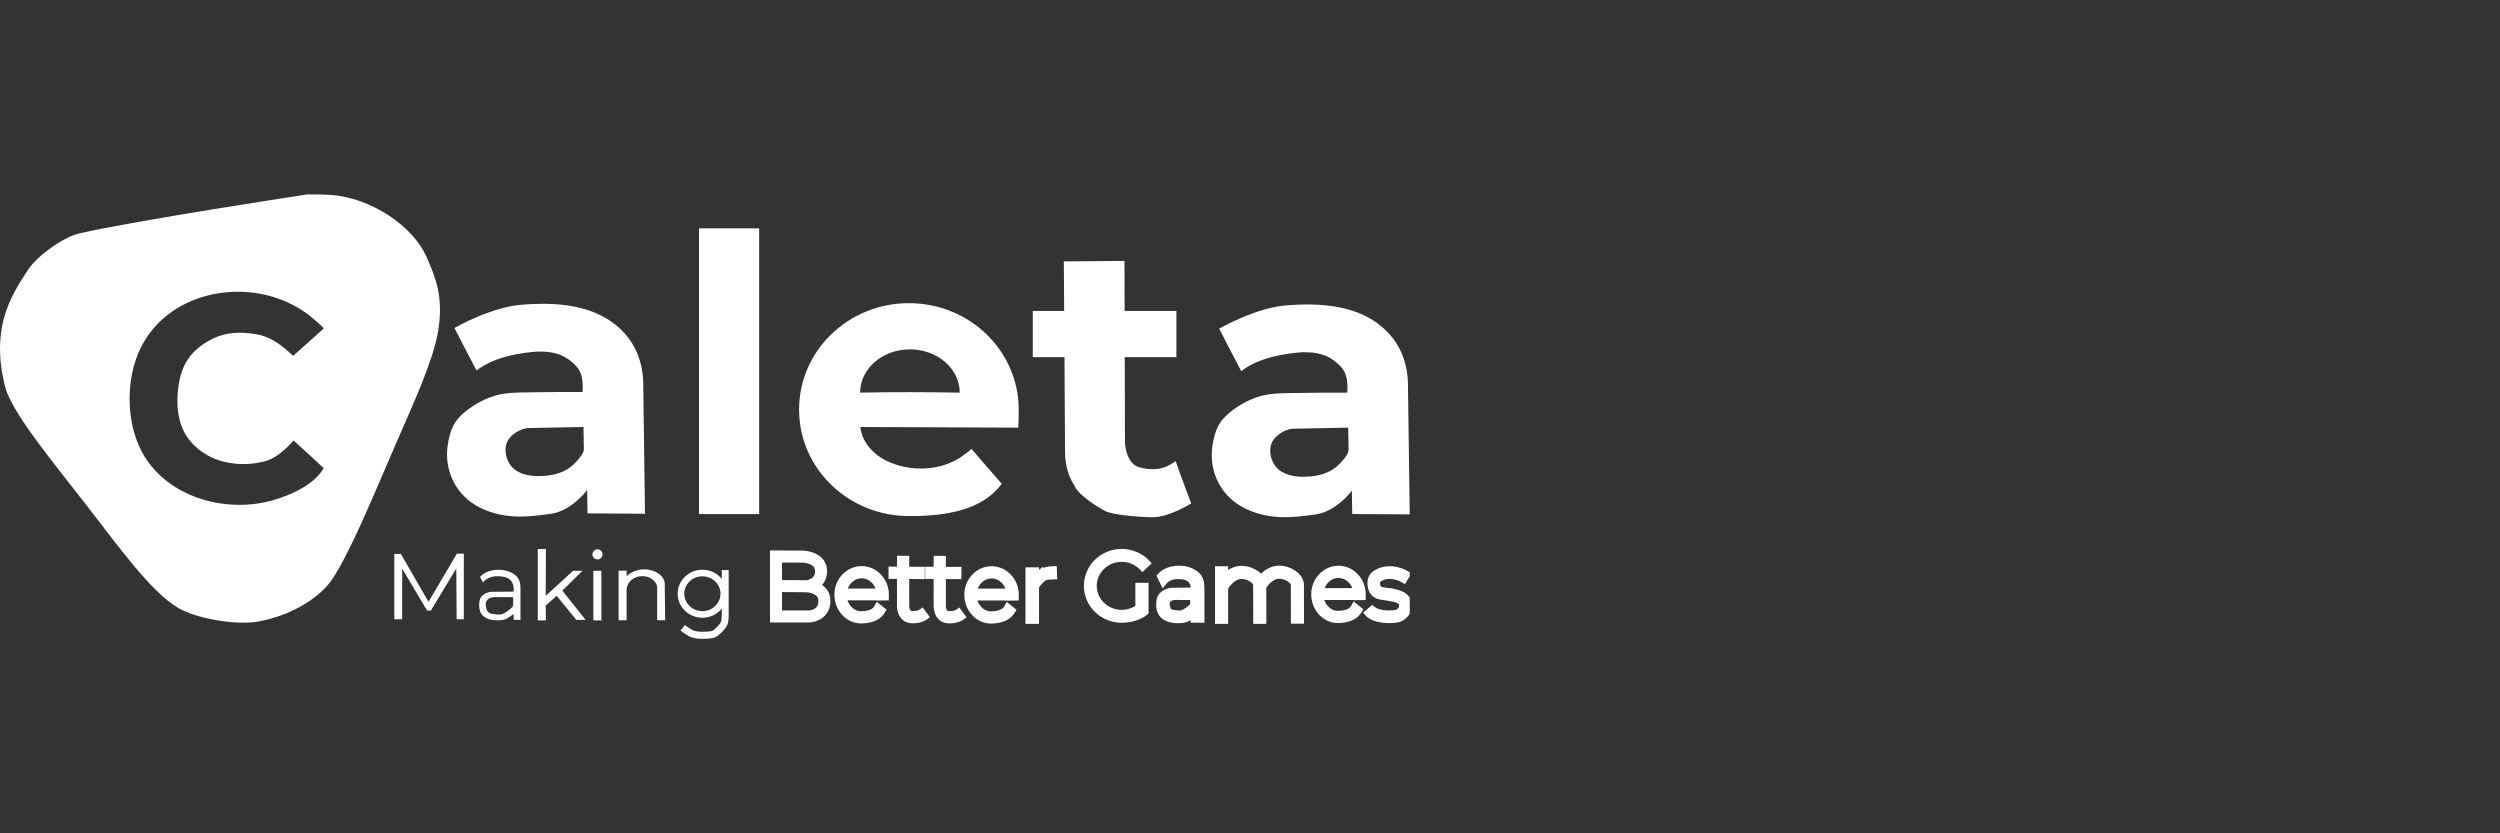
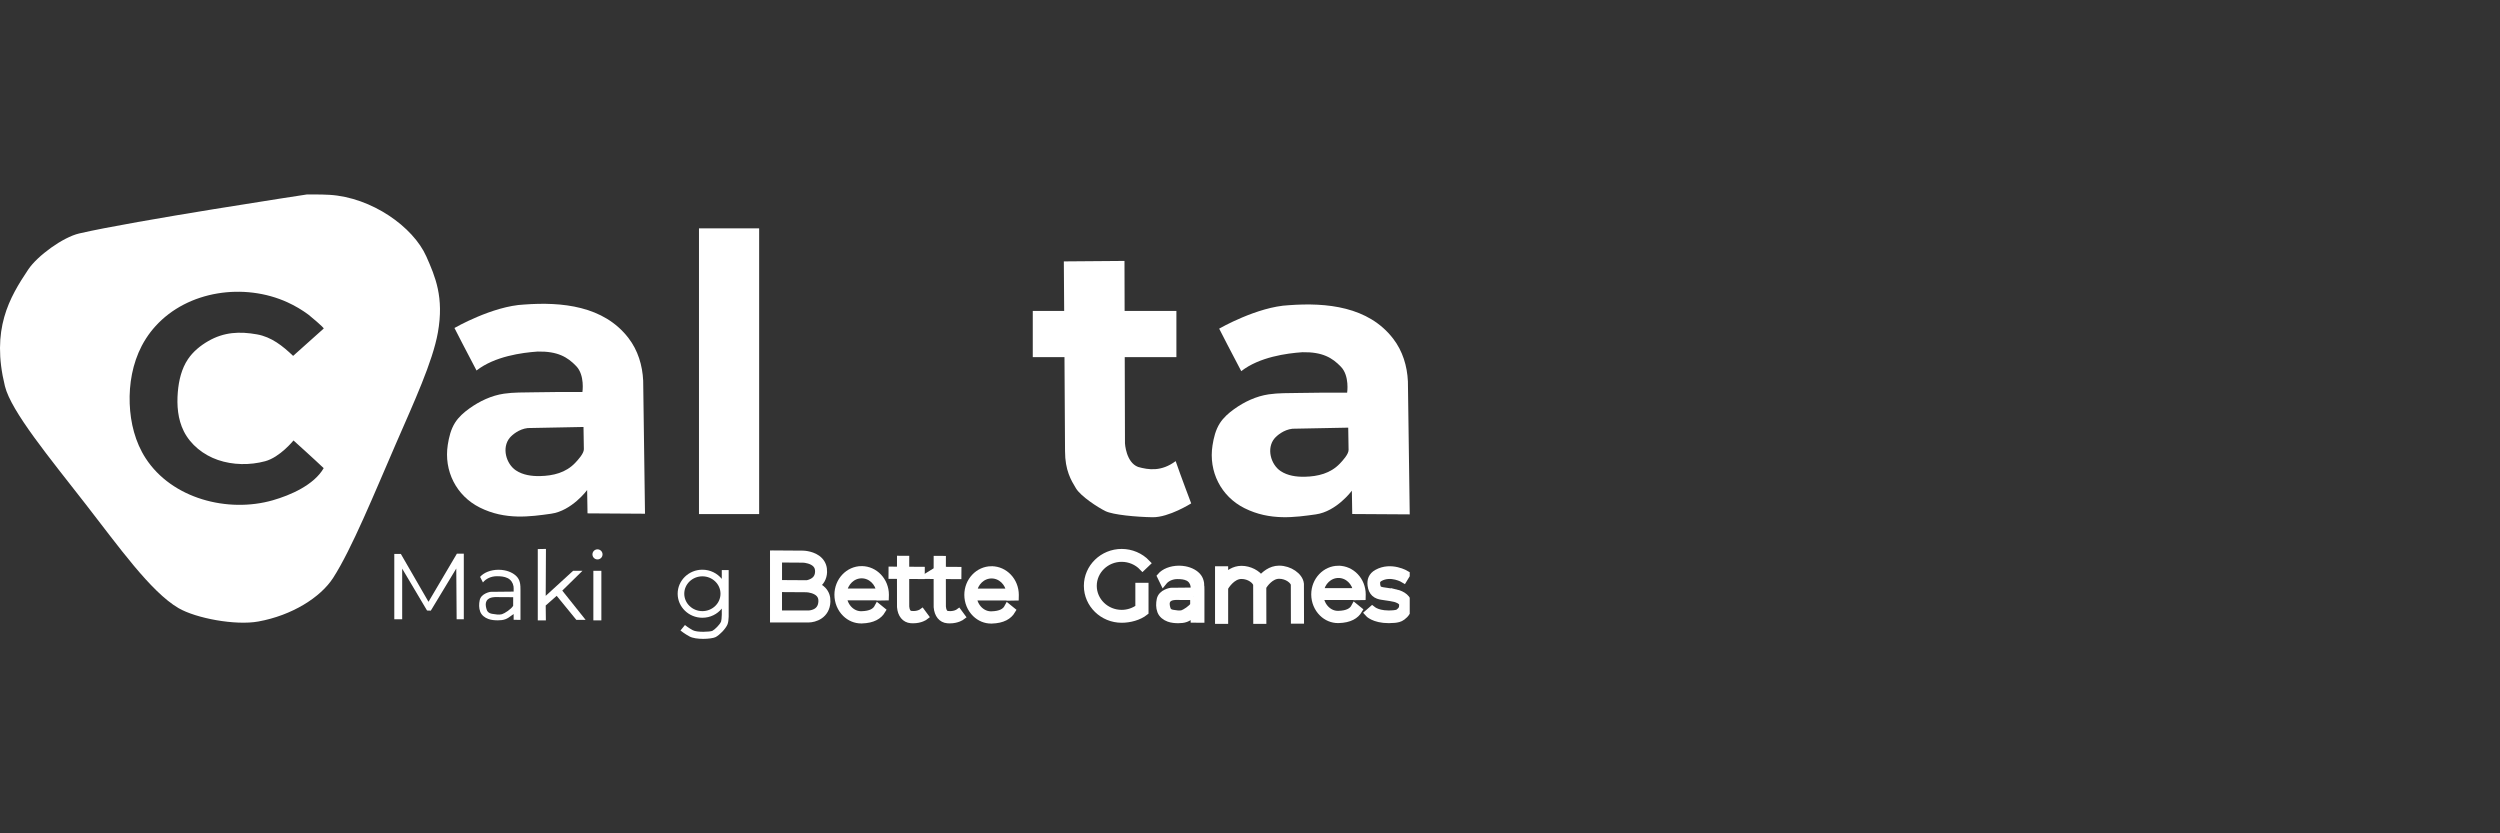
<svg xmlns="http://www.w3.org/2000/svg" width="360" height="120" viewBox="0 0 360 120" fill="none">
  <rect x="0" y="0" width="360" height="120" fill="#333333" stroke="none" />
  <g clip-path="url(#clip0_161_229)">
    <path d="M63.058 47.867C63.956 42.803 62.683 39.844 61.389 36.925C59.502 32.673 53.529 28.423 47.451 28.056C46.177 27.979 44.178 28.005 44.178 28.005C44.178 28.005 19.312 31.782 11.399 33.619C9.069 34.159 5.394 36.822 4.063 38.815C1.344 42.885 -1.307 47.411 0.709 55.607C1.599 59.228 7.154 65.944 12.342 72.61C17.021 78.621 21.701 85.231 25.704 87.567C28.222 89.035 33.891 90.097 37.197 89.497C42.053 88.617 46.159 86.027 47.974 83.212C50.646 79.066 53.91 71.04 56.988 63.952C59.607 57.917 62.307 52.1 63.058 47.867ZM26.465 62.097C27.449 64.061 29.304 65.519 31.379 66.234C33.529 66.974 35.985 67.007 38.176 66.418C40.324 65.841 42.263 63.426 42.263 63.426C42.263 63.426 45.407 66.259 46.611 67.414C45.218 69.837 41.823 71.313 39.269 72.043C32.826 73.886 24.763 71.827 20.976 65.992C19.472 63.675 18.78 60.895 18.677 58.133C18.571 55.271 19.088 52.356 20.406 49.813C20.602 49.437 20.816 49.07 21.046 48.714C21.444 48.099 21.891 47.516 22.385 46.972C27.06 41.811 35.198 40.705 41.395 43.532C42.464 44.02 43.483 44.619 44.427 45.32C44.614 45.458 46.718 47.217 46.611 47.312C46.589 47.331 42.21 51.248 42.21 51.248C40.708 49.815 39.096 48.523 37.008 48.15C34.501 47.702 32.261 47.811 29.997 49.111C28.855 49.766 27.808 50.622 27.07 51.715C26.135 53.101 25.747 54.788 25.605 56.453C25.444 58.373 25.602 60.373 26.465 62.094V62.097Z" fill="white" />
    <path d="M92.618 54.82C92.515 52.608 91.862 50.452 90.504 48.683C86.939 44.034 80.889 43.451 75.484 43.853C70.925 44.063 65.441 47.23 65.441 47.23C65.441 47.23 67.467 51.2 68.62 53.352C71.24 51.305 75.169 50.781 77.424 50.624C80.307 50.571 81.72 51.41 82.978 52.723C84.237 54.035 83.869 56.449 83.869 56.449C83.815 56.449 83.761 56.449 83.707 56.449C81.416 56.438 79.125 56.446 76.834 56.492C75.428 56.52 73.965 56.484 72.572 56.69C70.767 56.957 69.068 57.76 67.592 58.818C66.799 59.387 66.05 60.043 65.528 60.866C64.924 61.819 64.652 62.944 64.479 64.06C63.9 67.794 65.688 71.382 69.091 73.085C72.76 74.922 76.375 74.397 79.361 73.976C82.349 73.557 84.549 70.565 84.549 70.565L84.602 73.924L92.88 73.976L92.618 54.822V54.82ZM82.821 66.661C81.473 68.073 79.659 68.515 77.76 68.555C76.556 68.58 75.301 68.407 74.297 67.741C72.872 66.796 72.225 64.462 73.405 63.041C73.754 62.622 74.733 61.781 75.99 61.641C77.353 61.606 84.024 61.484 84.024 61.484C84.024 61.484 84.076 64.683 84.076 64.686C84.086 65.31 83.202 66.26 82.82 66.661H82.821Z" fill="white" />
    <path d="M109.317 32.883H100.653V74.027H109.317V32.883Z" fill="white" />
-     <path d="M130.881 43.654C122.147 43.654 115.067 50.516 115.067 58.981C115.067 67.448 122.147 74.309 130.881 74.309C138.119 74.38 142.09 72.58 144.243 69.669C143.607 68.933 139.887 64.638 139.884 64.635C139.953 64.715 138.272 65.884 138.175 65.944C137.132 66.589 136.039 67.02 134.832 67.257C132.365 67.741 129.731 67.411 127.485 66.272C125.705 65.369 124.08 63.575 123.902 61.487L146.628 61.583C146.677 60.736 146.696 59.868 146.696 58.983C146.696 50.519 139.615 43.656 130.881 43.656V43.654ZM123.858 56.541C123.858 53.098 127.069 50.307 131.029 50.307C134.989 50.307 138.2 53.099 138.2 56.541C134.223 56.465 128.354 56.43 123.856 56.541H123.858Z" fill="white" />
    <path d="M169.297 66.4C167.236 67.94 165.384 67.66 163.882 67.239C162.135 66.575 161.996 63.845 161.996 63.845L161.962 51.426H169.402V44.779H161.945L161.926 37.572L153.192 37.642C153.192 37.642 153.214 40.701 153.241 44.779H148.719V51.426H153.285C153.327 57.545 153.365 63.666 153.365 64.966C153.365 67.729 154.237 69.163 154.937 70.319C155.635 71.474 158.116 73.082 159.198 73.608C160.28 74.134 163.634 74.447 165.976 74.482C168.316 74.517 171.531 72.488 171.531 72.488C171.531 72.488 170.028 68.534 169.295 66.4H169.297Z" fill="white" />
    <path d="M179.211 73.179C182.879 75.016 186.495 74.491 189.481 74.07C192.469 73.651 194.669 70.659 194.669 70.659L194.721 74.018L203 74.07L202.738 54.915C202.635 52.703 201.982 50.547 200.623 48.779C197.058 44.13 191.009 43.546 185.603 43.948C181.045 44.158 175.561 47.325 175.561 47.325C175.561 47.325 177.587 51.296 178.74 53.447C181.359 51.401 185.289 50.876 187.544 50.719C190.427 50.666 191.84 51.505 193.098 52.818C194.357 54.13 193.988 56.544 193.988 56.544C193.934 56.544 193.881 56.544 193.827 56.544C191.536 56.533 189.245 56.541 186.954 56.587C185.548 56.615 184.085 56.579 182.692 56.785C180.887 57.053 179.187 57.855 177.712 58.913C176.919 59.482 176.17 60.138 175.648 60.961C175.043 61.915 174.772 63.04 174.599 64.155C174.02 67.889 175.808 71.477 179.211 73.18V73.179ZM183.525 63.138C183.874 62.719 184.853 61.878 186.11 61.738C187.472 61.703 194.144 61.581 194.144 61.581C194.144 61.581 194.196 64.78 194.196 64.783C194.206 65.409 193.322 66.357 192.94 66.758C191.591 68.17 189.778 68.612 187.879 68.652C186.674 68.677 185.419 68.504 184.415 67.838C182.99 66.893 182.343 64.559 183.524 63.138H183.525Z" fill="white" />
    <path d="M61.703 86.658L57.721 79.765H56.778V89.177H57.914V81.882L61.495 87.916L62.036 87.934L65.704 81.864L65.756 89.177H66.788V79.73H65.791L61.704 86.658H61.703Z" fill="white" />
    <path d="M83.875 82.196H82.526L78.582 85.802L78.616 79.045L77.44 79.066V89.334H78.606L78.582 87.192L80.162 85.798L82.991 89.259H84.327L80.968 85.048L83.875 82.196Z" fill="white" />
    <path d="M86.039 79.104C85.638 79.104 85.312 79.43 85.312 79.832C85.312 80.234 85.638 80.559 86.039 80.559C86.441 80.559 86.766 80.234 86.766 79.832C86.766 79.43 86.441 79.104 86.039 79.104Z" fill="white" />
    <path d="M86.597 82.196H85.444V89.334H86.597V82.196Z" fill="white" />
-     <path d="M95.724 84.103C95.724 82.943 94.365 81.987 92.791 81.987C91.781 81.987 90.802 82.382 90.231 82.972V82.179H89.077V89.316H90.231V84.878C90.297 83.777 91.295 82.962 92.495 82.962C93.318 82.962 94.067 83.324 94.473 84.044C94.537 84.157 94.595 84.275 94.618 84.402C94.633 84.489 94.633 84.578 94.633 84.665C94.63 85.503 94.632 86.34 94.632 87.176V89.315H95.785C95.785 89.315 95.724 84.194 95.722 84.194C95.722 84.163 95.724 84.133 95.724 84.101V84.103Z" fill="white" />
    <path d="M104.933 82.091H103.937V83.358C103.285 82.555 102.274 82.037 101.143 82.037C99.18 82.037 97.583 83.59 97.583 85.496C97.583 87.403 99.18 88.956 101.143 88.956C102.276 88.956 103.285 88.439 103.937 87.635V88.206H103.935C103.935 88.233 103.935 88.258 103.937 88.285V88.504C103.929 88.957 103.881 89.388 103.835 89.501L103.824 89.524C103.643 89.965 102.918 90.667 102.585 90.84C102.265 90.993 100.377 91.086 99.771 90.754C99.163 90.433 98.636 90.009 98.632 90.004L98.311 90.398L97.99 90.792C98.014 90.811 98.597 91.283 99.29 91.649C99.748 91.9 100.524 91.997 101.262 91.997C102 91.997 102.763 91.89 103.05 91.741C103.599 91.455 104.48 90.581 104.757 89.918C104.868 89.671 104.917 89.202 104.929 88.805C104.932 88.695 104.93 88.596 104.929 88.504V82.087L104.933 82.091ZM101.143 88.002C99.706 88.002 98.535 86.879 98.535 85.496C98.535 84.114 99.704 82.991 101.143 82.991C102.582 82.991 103.751 84.114 103.751 85.496C103.751 86.879 102.582 88.002 101.143 88.002Z" fill="white" />
    <path d="M74.943 84.502C74.943 84.351 74.898 83.903 74.778 83.606C74.719 83.461 74.647 83.323 74.555 83.197C74.349 82.916 74.067 82.694 73.764 82.525C73.408 82.326 73.018 82.196 72.62 82.121C72.347 82.071 72.069 82.045 71.792 82.045C70.649 82.045 69.653 82.46 69.133 83.072C69.266 83.356 69.415 83.598 69.544 83.874C69.974 83.332 70.711 82.976 71.549 82.976C72.071 82.973 72.629 83.014 73.104 83.251C73.561 83.48 73.861 83.918 73.945 84.422C73.978 84.626 73.964 84.832 73.964 85.037V85.191L70.629 85.225C70.629 85.225 69.287 85.428 69.077 86.426C68.963 86.971 68.95 87.557 69.152 88.085C69.35 88.601 69.812 88.948 70.321 89.132C70.76 89.289 71.233 89.331 71.7 89.327C72.063 89.326 72.433 89.297 72.774 89.17C73.088 89.054 73.364 88.859 73.627 88.657C73.662 88.63 73.818 88.528 73.964 88.423V89.253L74.949 89.259V85.479C74.949 85.314 74.944 85.148 74.949 84.983C74.955 84.827 74.938 84.656 74.939 84.5L74.943 84.502ZM73.891 87.24C73.634 87.7 72.668 88.333 72.276 88.447C71.862 88.568 71.325 88.461 70.91 88.398C70.662 88.361 70.41 88.275 70.246 88.086C70.121 87.94 70.062 87.749 70.018 87.564C69.937 87.231 69.894 86.863 70.055 86.561C70.426 85.863 71.439 85.984 72.098 85.987C72.227 85.987 73.899 85.984 73.899 86C73.899 86.219 73.894 87.077 73.894 87.24H73.891Z" fill="white" />
    <path d="M117.478 84.333C118.176 83.896 118.567 83.226 118.598 82.376C118.622 81.719 118.427 81.165 118.016 80.73C117.169 79.833 115.709 79.794 115.643 79.792L111.716 79.765V79.771H111.381V89.137H116.409C117.301 89.137 119.008 88.614 119.079 86.632C119.103 85.975 118.908 85.422 118.497 84.986C118.203 84.675 117.837 84.47 117.48 84.33L117.478 84.333ZM112.109 80.499L115.633 80.523C115.968 80.529 116.955 80.669 117.486 81.232C117.761 81.522 117.888 81.888 117.87 82.349C117.838 83.231 117.318 83.798 116.272 84.047C116.272 84.047 116.134 84.052 116.125 84.052L112.113 84.027V80.499H112.109ZM116.407 88.407H112.109V84.757L116.112 84.783C116.447 84.789 117.434 84.929 117.965 85.492C118.24 85.782 118.367 86.148 118.349 86.609C118.286 88.345 116.599 88.407 116.409 88.409L116.407 88.407Z" fill="white" stroke="white" />
    <path d="M124.078 82.017C122.192 82.017 120.656 83.645 120.656 85.646C120.656 86.669 121.062 87.653 121.772 88.344C122.389 88.946 123.18 89.276 124.007 89.276C124.034 89.276 124.061 89.276 124.088 89.276C125.7 89.234 126.561 88.674 127.017 87.912L126.419 87.425C126.07 88.091 125.376 88.479 124.069 88.514C123.417 88.533 122.793 88.277 122.303 87.799C121.811 87.319 121.502 86.658 121.434 85.951H126.734C126.734 85.959 126.734 85.967 126.734 85.975L127.497 85.962C127.501 85.856 127.502 85.751 127.502 85.647C127.502 83.647 125.966 82.018 124.08 82.018L124.078 82.017ZM121.448 85.245C121.63 83.855 122.739 82.779 124.078 82.779C125.418 82.779 126.528 83.853 126.711 85.245H121.448Z" fill="white" stroke="white" />
    <path d="M142.785 82.034C140.899 82.034 139.363 83.663 139.363 85.663C139.363 86.686 139.769 87.67 140.479 88.361C141.096 88.963 141.887 89.294 142.714 89.294C142.741 89.294 142.768 89.294 142.795 89.294C144.407 89.251 145.268 88.692 145.724 87.929L145.126 87.443C144.777 88.109 144.083 88.496 142.776 88.531C142.124 88.55 141.5 88.294 141.01 87.816C140.518 87.336 140.209 86.675 140.141 85.968H145.441C145.441 85.976 145.441 85.984 145.441 85.992L146.205 85.979C146.208 85.873 146.209 85.768 146.209 85.665C146.209 83.664 144.673 82.036 142.787 82.036L142.785 82.034ZM140.155 85.263C140.337 83.873 141.446 82.797 142.785 82.797C144.125 82.797 145.235 83.871 145.418 85.263H140.155Z" fill="white" stroke="white" />
    <path d="M192.74 81.964C190.853 81.964 189.318 83.593 189.318 85.593C189.318 86.617 189.724 87.6 190.433 88.291C191.05 88.894 191.842 89.224 192.668 89.224C192.695 89.224 192.722 89.224 192.749 89.224C194.361 89.181 195.223 88.622 195.678 87.859L195.08 87.373C194.731 88.039 194.038 88.427 192.73 88.462C192.078 88.481 191.455 88.225 190.964 87.746C190.473 87.267 190.163 86.606 190.095 85.898H195.396C195.396 85.906 195.396 85.914 195.396 85.922L196.159 85.91C196.162 85.803 196.164 85.698 196.164 85.595C196.164 83.594 194.628 81.966 192.741 81.966L192.74 81.964ZM190.109 85.193C190.292 83.803 191.401 82.727 192.74 82.727C194.079 82.727 195.189 83.801 195.372 85.193H190.109Z" fill="white" stroke="white" />
    <path d="M131.234 88.482C130.647 88.434 130.474 87.848 130.431 87.357C130.421 86.412 130.423 84.449 130.425 82.87L132.663 82.884L132.668 82.121L130.426 82.107C130.428 81.203 130.431 80.553 130.431 80.536L129.669 80.532C129.669 80.55 129.668 81.198 129.665 82.102L128.449 82.094L128.445 82.857L129.663 82.865C129.66 84.454 129.66 86.434 129.669 87.378V87.405C129.758 88.485 130.32 89.172 131.172 89.242C131.283 89.251 131.389 89.254 131.491 89.254C132.568 89.254 133.184 88.803 133.212 88.781L132.758 88.167C132.736 88.183 132.205 88.558 131.234 88.479V88.482Z" fill="white" stroke="white" />
-     <path d="M136.512 88.495C135.925 88.447 135.752 87.861 135.71 87.37C135.7 86.424 135.702 84.462 135.703 82.883L137.942 82.897L137.947 82.134L135.705 82.12C135.706 81.216 135.71 80.566 135.71 80.549L134.948 80.545C134.948 80.563 134.946 81.211 134.943 82.115L133.728 82.107L133.723 82.87L134.942 82.878C134.938 84.467 134.938 86.447 134.948 87.391V87.418C135.037 88.498 135.598 89.184 136.45 89.254C136.561 89.264 136.668 89.267 136.769 89.267C137.847 89.267 138.462 88.816 138.491 88.794L138.037 88.18C138.015 88.196 137.483 88.571 136.512 88.492V88.495Z" fill="white" stroke="white" />
-     <path d="M149.696 82.611C149.479 82.776 149.293 82.962 149.119 83.153V82.198H148.167V89.335H149.119V84.521C149.19 84.341 149.273 84.173 149.36 84.074L149.466 83.954C149.698 83.69 149.915 83.442 150.176 83.245C150.629 82.9 151.145 82.968 151.726 82.941L151.689 82.029C151.002 82.061 150.331 82.131 149.696 82.612V82.611Z" fill="white" stroke="white" />
+     <path d="M136.512 88.495C135.925 88.447 135.752 87.861 135.71 87.37C135.7 86.424 135.702 84.462 135.703 82.883L137.942 82.897L137.947 82.134L135.705 82.12C135.706 81.216 135.71 80.566 135.71 80.549L134.948 80.545C134.948 80.563 134.946 81.211 134.943 82.115L133.723 82.87L134.942 82.878C134.938 84.467 134.938 86.447 134.948 87.391V87.418C135.037 88.498 135.598 89.184 136.45 89.254C136.561 89.264 136.668 89.267 136.769 89.267C137.847 89.267 138.462 88.816 138.491 88.794L138.037 88.18C138.015 88.196 137.483 88.571 136.512 88.492V88.495Z" fill="white" stroke="white" />
    <path d="M161.521 80.404C162.659 80.404 163.755 80.868 164.528 81.678L165.148 81.085C164.215 80.107 162.893 79.546 161.523 79.546C158.795 79.546 156.577 81.707 156.577 84.362C156.577 87.017 158.795 89.178 161.523 89.178C162.667 89.178 164.006 88.832 164.888 88.125V84.419H163.99V87.514C163.282 88.032 162.414 88.32 161.523 88.32C159.268 88.32 157.434 86.545 157.434 84.362C157.434 82.179 159.268 80.404 161.523 80.404H161.521Z" fill="white" stroke="white" />
    <path d="M172.932 84.414C172.932 84.263 172.887 83.815 172.767 83.518C172.708 83.374 172.637 83.235 172.545 83.11C172.338 82.829 172.056 82.606 171.753 82.438C171.397 82.239 171.007 82.109 170.609 82.034C170.336 81.983 170.058 81.958 169.781 81.958C168.638 81.958 167.642 82.373 167.122 82.984C167.255 83.269 167.404 83.51 167.533 83.787C167.963 83.245 168.7 82.889 169.538 82.889C170.06 82.886 170.618 82.927 171.093 83.165C171.55 83.394 171.85 83.833 171.934 84.336C171.967 84.54 171.953 84.746 171.953 84.951V85.106L168.618 85.139C168.618 85.139 167.276 85.342 167.066 86.338C166.952 86.883 166.939 87.47 167.141 87.997C167.339 88.514 167.801 88.86 168.31 89.044C168.749 89.202 169.222 89.243 169.689 89.242C170.052 89.24 170.422 89.211 170.763 89.084C171.077 88.968 171.353 88.773 171.616 88.571C171.651 88.544 171.807 88.442 171.953 88.337V89.167L172.938 89.173V85.393C172.938 85.228 172.933 85.063 172.938 84.897C172.944 84.742 172.927 84.57 172.928 84.414H172.932ZM171.88 87.152C171.623 87.613 170.657 88.245 170.265 88.36C169.851 88.48 169.314 88.374 168.899 88.31C168.651 88.274 168.399 88.188 168.235 87.999C168.11 87.853 168.051 87.662 168.007 87.476C167.926 87.144 167.883 86.775 168.043 86.474C168.415 85.776 169.429 85.897 170.087 85.9C170.215 85.9 171.888 85.897 171.888 85.913C171.888 86.132 171.883 86.99 171.883 87.152H171.88Z" fill="white" stroke="white" />
    <path d="M187.263 84.066C187.138 82.956 185.68 81.953 184.196 81.953C184.188 81.953 184.18 81.953 184.172 81.953C182.989 81.963 182.099 82.73 181.564 83.369C181.053 82.582 179.924 81.98 178.775 81.98C178.767 81.98 178.757 81.98 178.75 81.98C177.712 81.988 176.9 82.579 176.354 83.156V82.045H175.465V89.335H176.354V84.632C176.473 84.424 177.395 82.881 178.756 82.871H178.776C179.943 82.871 180.876 83.641 180.955 84.176C180.968 85.096 180.968 89.292 180.968 89.335H181.856C181.856 89.176 181.856 85.8 181.846 84.491C182.107 84.074 182.97 82.854 184.179 82.844H184.198C185.364 82.844 186.298 83.614 186.378 84.149C186.39 85.069 186.39 89.265 186.39 89.308H187.279C187.279 89.132 187.279 84.983 187.266 84.111L187.263 84.068V84.066Z" fill="white" stroke="white" />
    <path d="M201.042 85.38C200.601 85.277 200.149 85.212 199.713 85.148C199.499 85.118 199.286 85.087 199.075 85.052C198.801 85.005 198.618 84.934 198.502 84.824C198.372 84.702 198.288 84.491 198.25 84.194C198.218 83.946 198.234 83.758 198.296 83.618C198.361 83.471 198.501 83.332 198.686 83.227C200.301 82.326 202.129 83.412 202.147 83.423L202.361 83.07L202.577 82.717C202.486 82.662 200.325 81.367 198.285 82.506C197.937 82.7 197.68 82.968 197.541 83.283C197.417 83.564 197.381 83.896 197.431 84.297C197.493 84.788 197.663 85.168 197.936 85.425C198.252 85.722 198.659 85.819 198.939 85.865C199.156 85.902 199.375 85.933 199.594 85.964C200.013 86.024 200.446 86.086 200.852 86.183C200.969 86.21 201.999 86.472 201.978 87.105C201.969 87.403 201.948 87.564 201.847 87.731C201.74 87.907 201.617 88.021 201.425 88.168C201.258 88.296 201.031 88.341 200.741 88.369C198.424 88.595 197.611 87.751 197.606 87.748L196.984 88.29C197.02 88.333 197.831 89.234 199.986 89.234C200.244 89.234 200.522 89.221 200.82 89.192C201.176 89.157 201.583 89.088 201.926 88.824C202.185 88.625 202.38 88.446 202.553 88.158C202.765 87.807 202.792 87.472 202.803 87.13C202.835 86.151 201.913 85.582 201.041 85.377L201.042 85.38Z" fill="white" stroke="white" />
  </g>
  <defs>
    <clipPath id="clip0_161_229">
      <rect width="203" height="64" fill="white" transform="translate(0 28)" />
    </clipPath>
  </defs>
</svg>